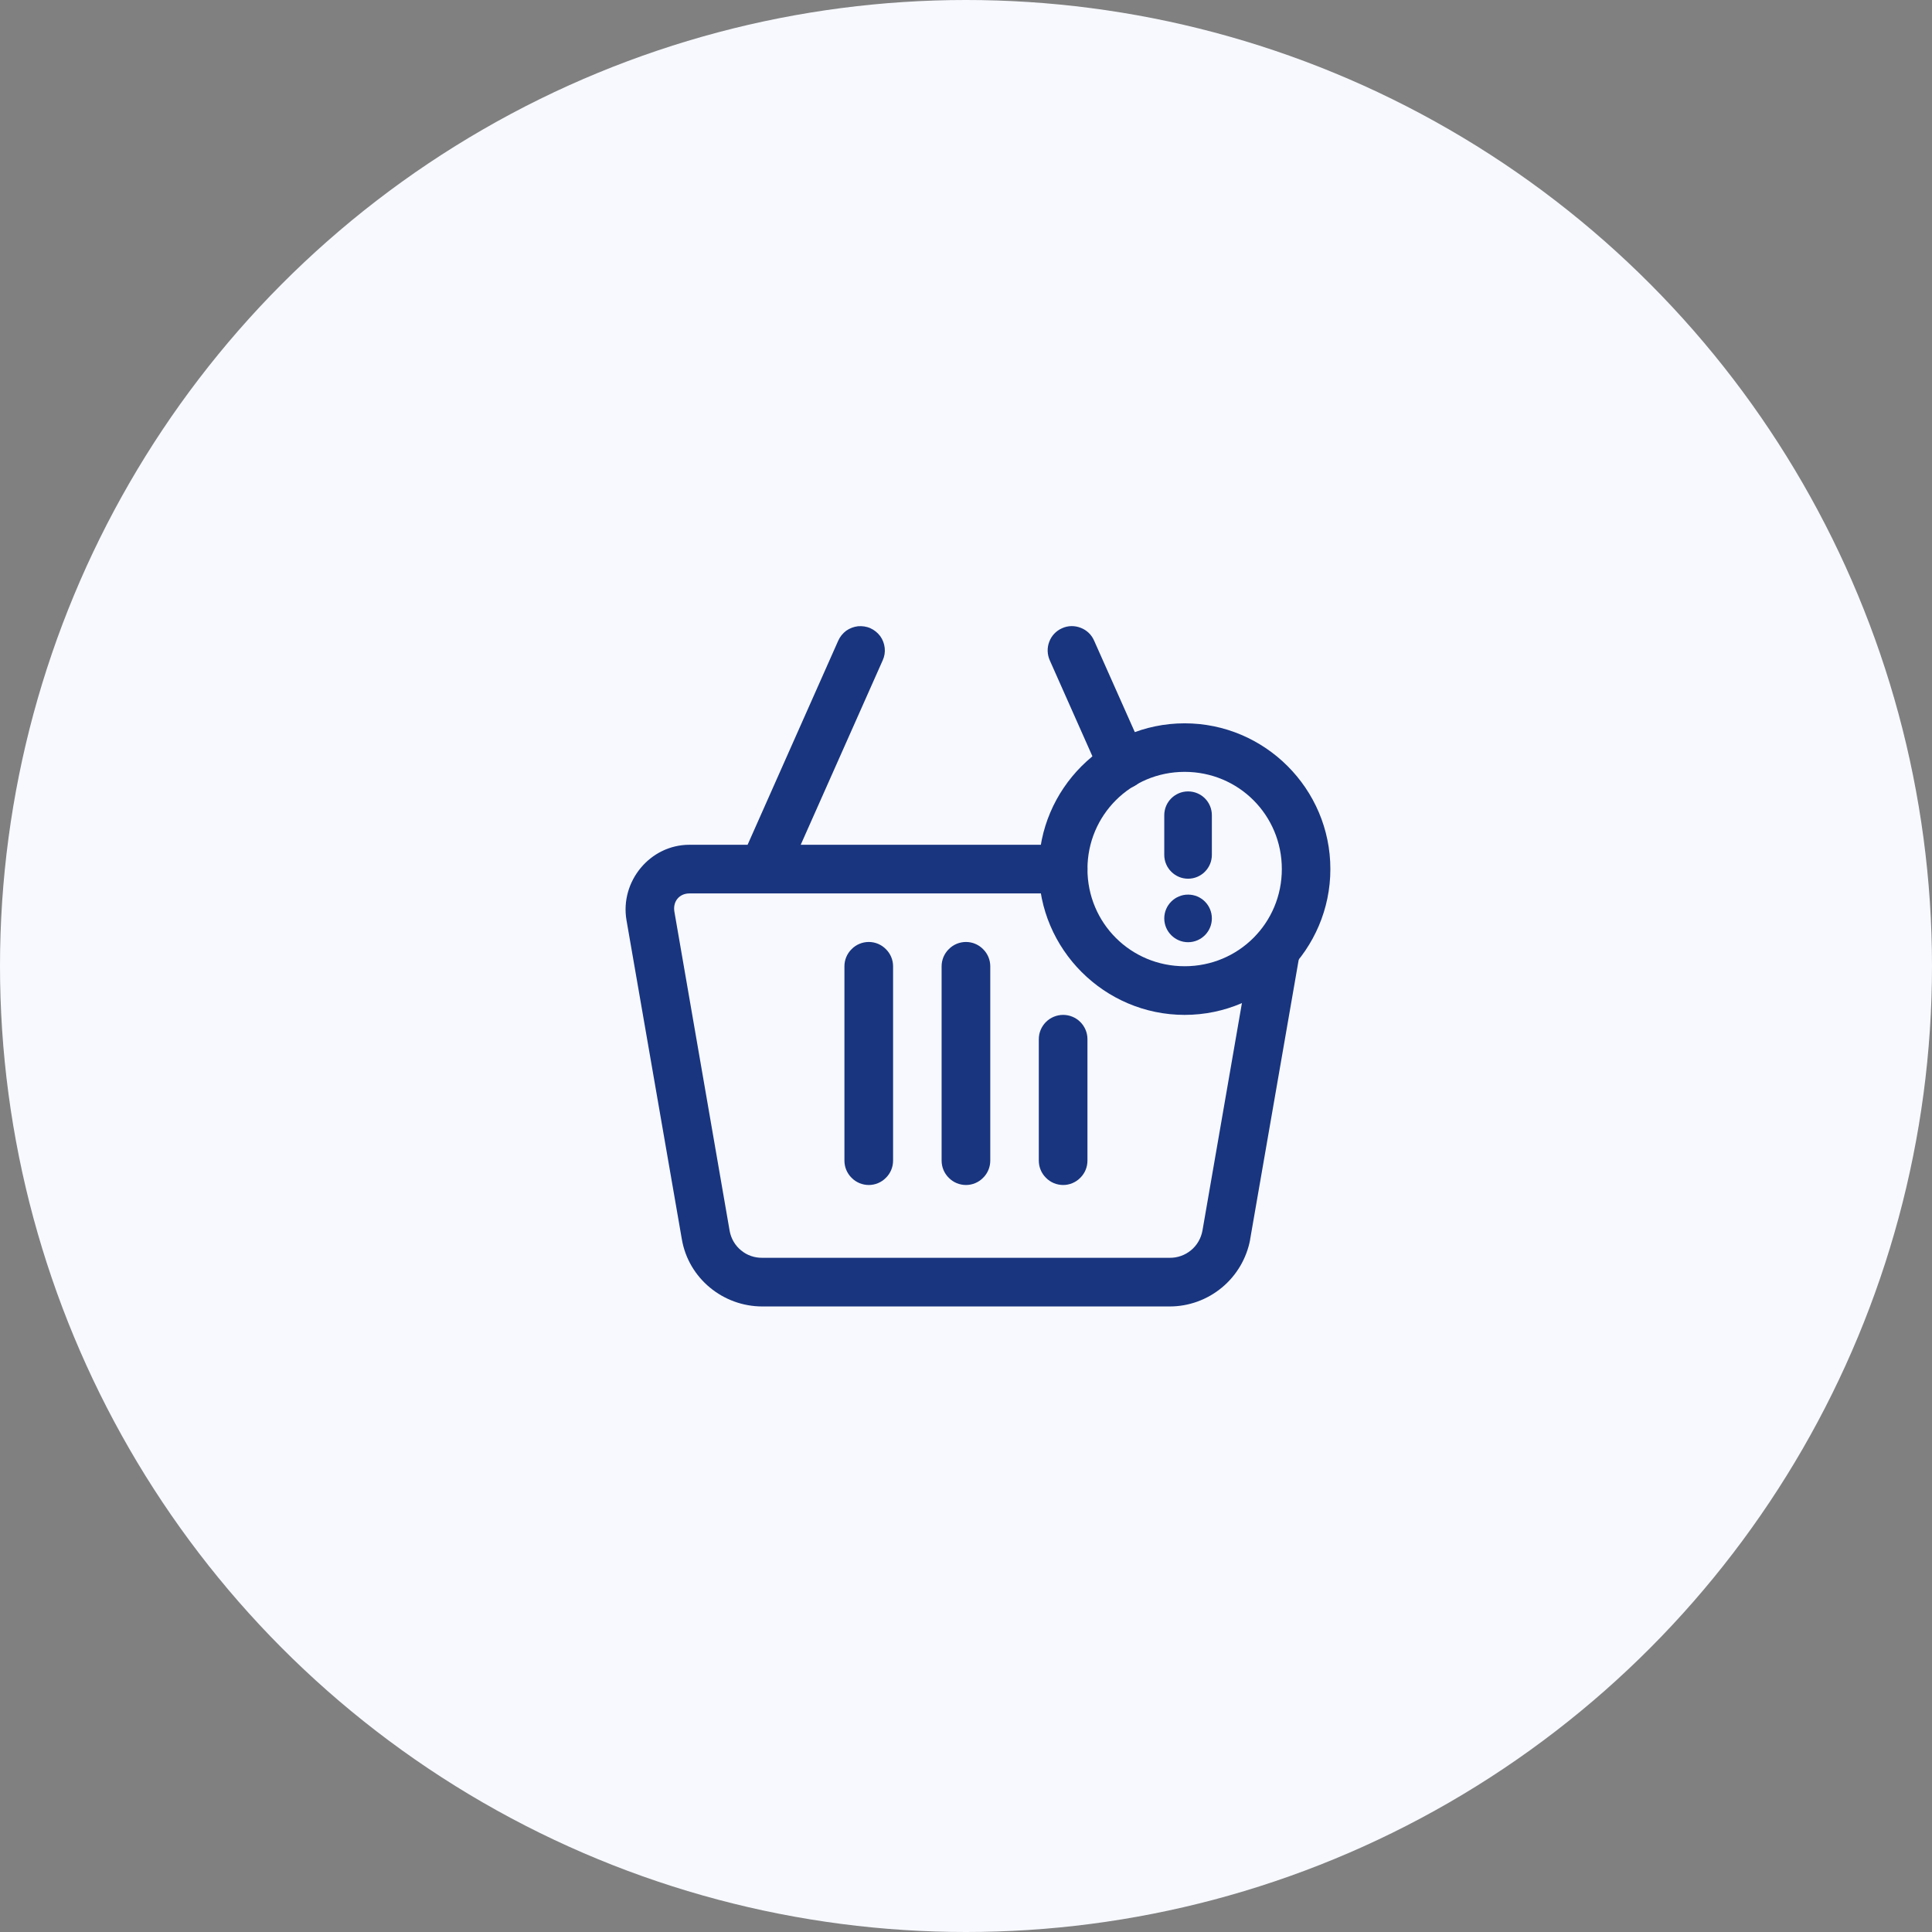
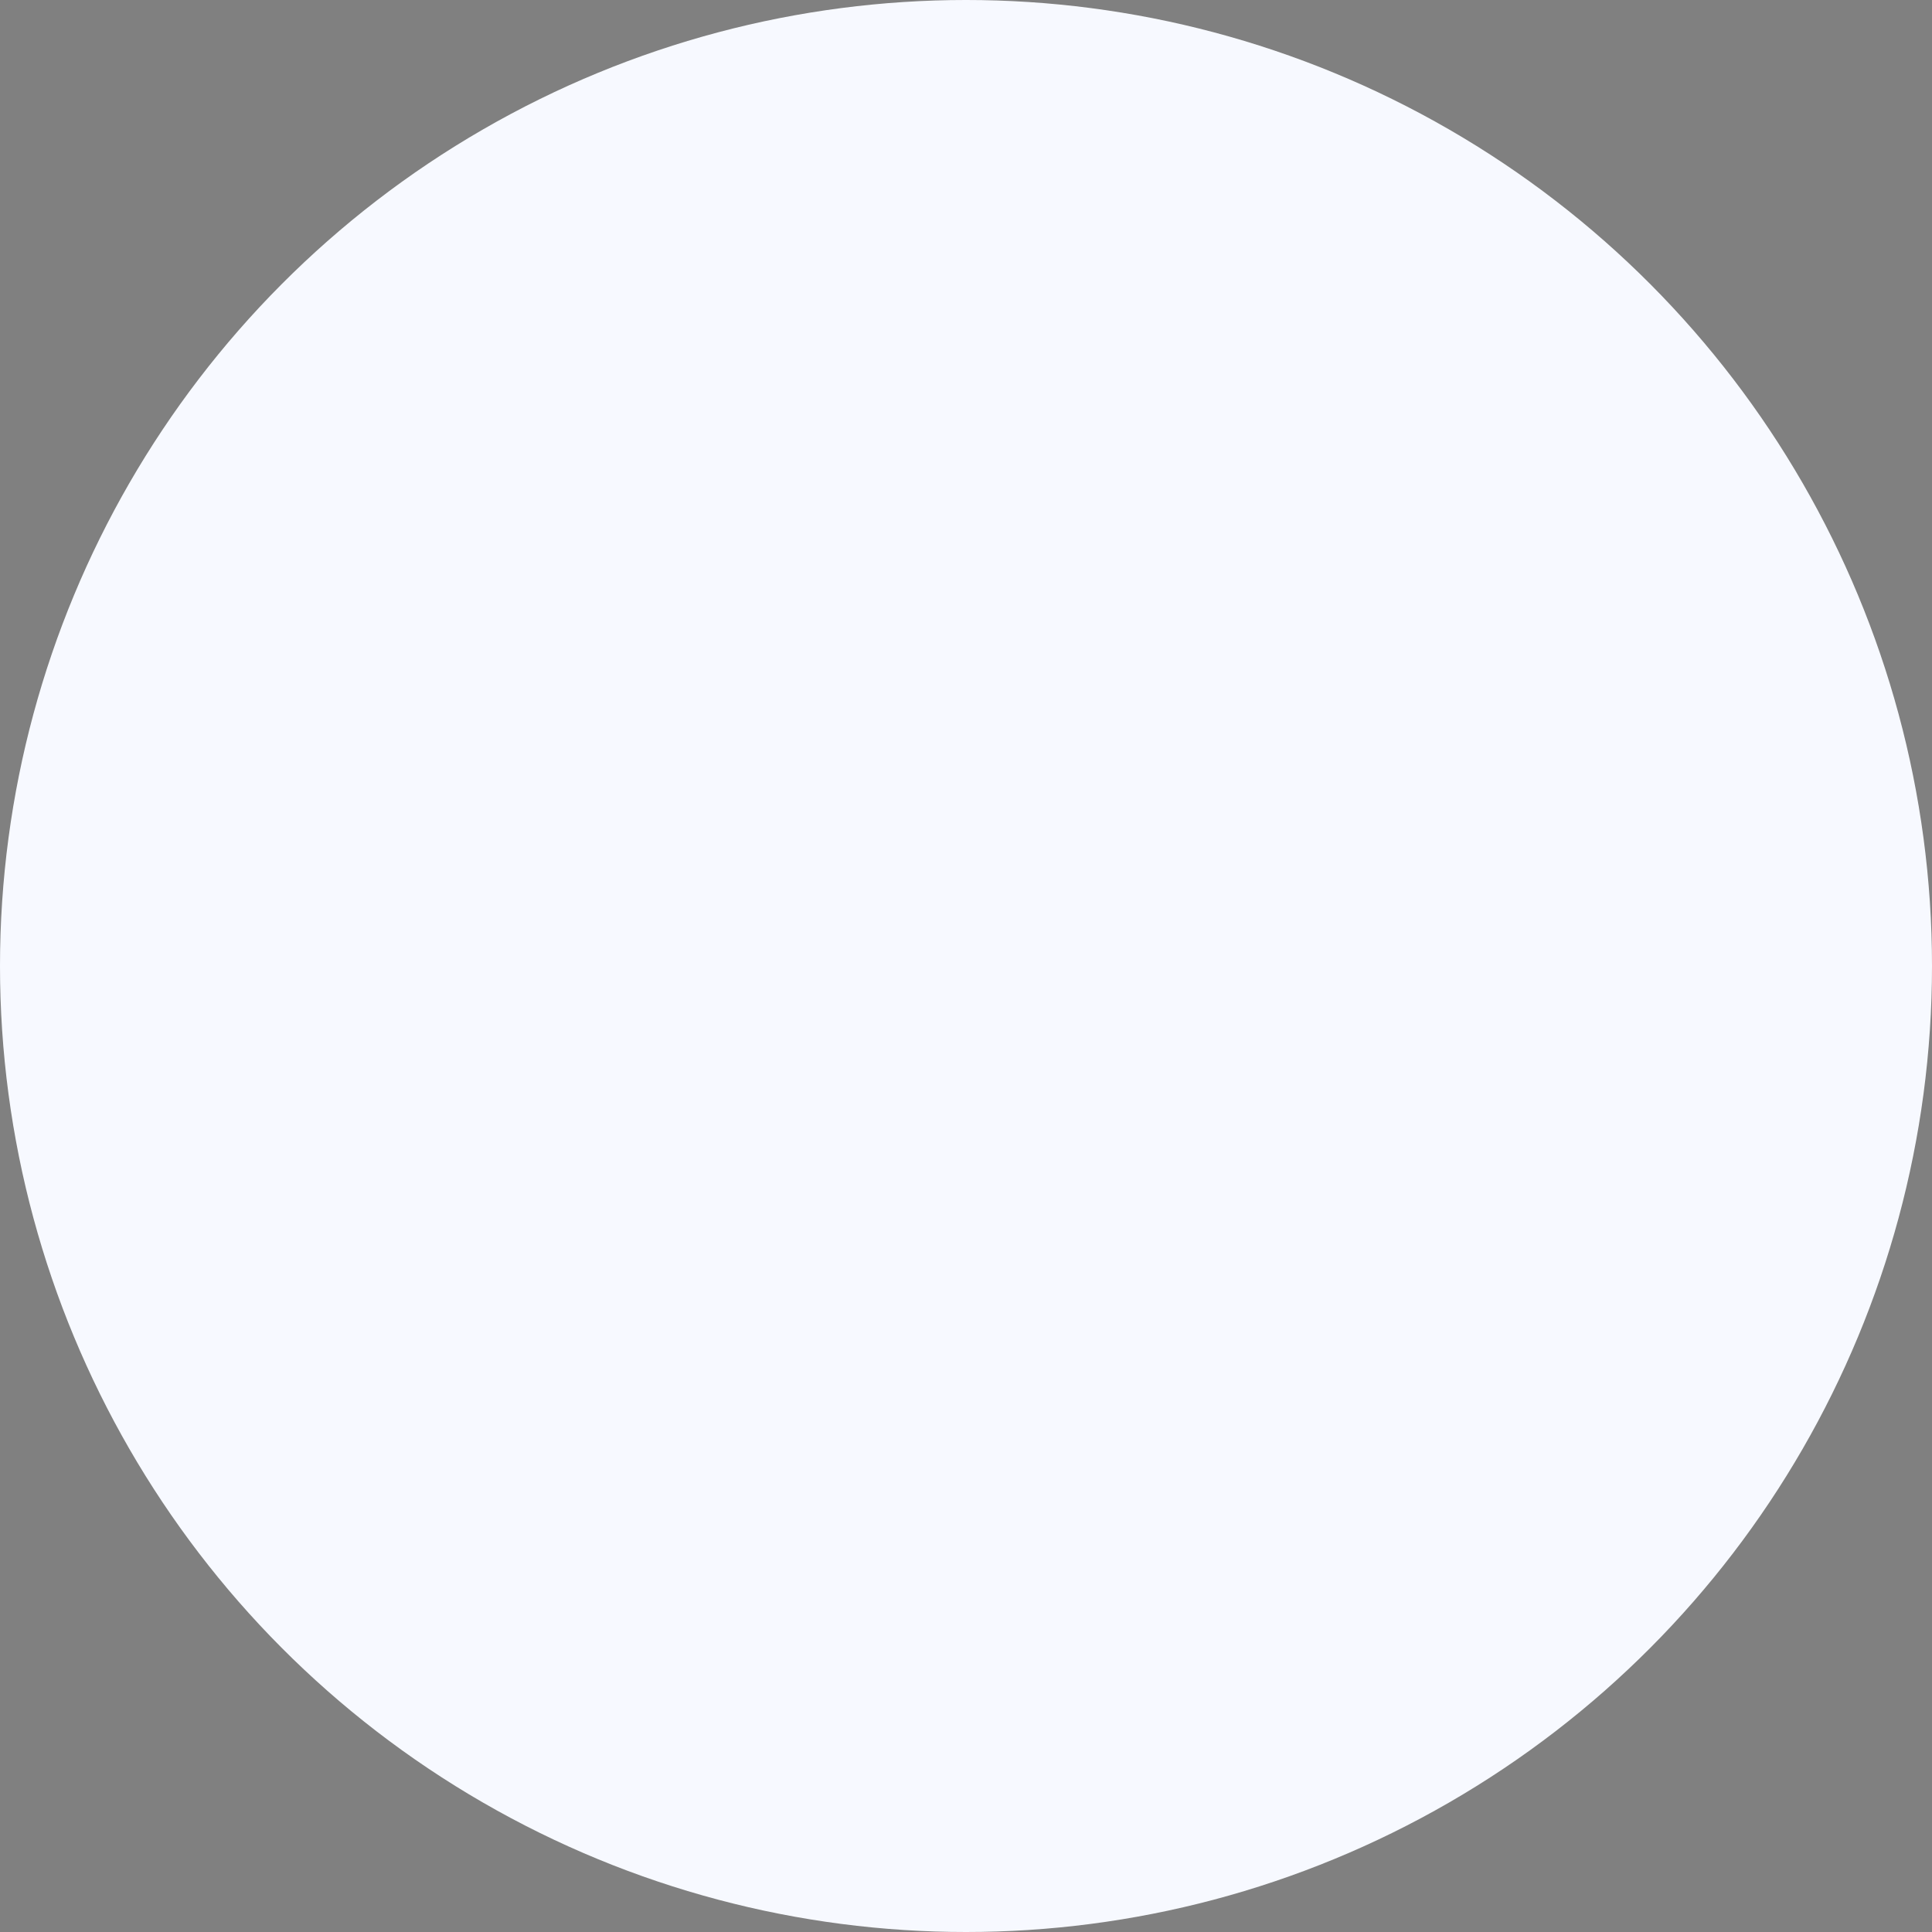
<svg xmlns="http://www.w3.org/2000/svg" width="164" height="164" viewBox="0 0 164 164" fill="none">
  <rect x="0" y="0" width="164" height="164" fill="#808080" stroke="none" />
  <desc>
			Created with Pixso.
	</desc>
  <defs>
    <clipPath id="clip22_2407">
-       <rect id="Frame" width="66" height="66" transform="translate(49 49)" fill="white" fill-opacity="0" />
-     </clipPath>
+       </clipPath>
  </defs>
  <circle id="Ellipse 50" cx="82" cy="82" r="82" fill="#F7F9FF" fill-opacity="1" />
-   <rect id="Frame" width="66" height="66" transform="translate(49 49)" fill="#FFFFFF" fill-opacity="0" />
  <g clip-path="url(#clip22_2407)">
-     <path id="Vector" d="M72.83 53.16C72.48 53.2 72.13 53.33 71.83 53.54C71.54 53.76 71.31 54.04 71.16 54.37L63.46 71.71L58.52 71.71C55.17 71.71 52.62 74.83 53.18 78.11L57.88 105.2C58.45 108.52 61.38 110.9 64.71 110.9L99.29 110.9C100.91 110.9 102.48 110.33 103.73 109.29C104.97 108.26 105.82 106.82 106.12 105.23L106.12 105.2L110.34 80.9C110.39 80.38 110.25 79.85 109.94 79.43C109.62 79 109.16 78.72 108.64 78.63C108.12 78.54 107.58 78.65 107.14 78.94C106.7 79.24 106.39 79.69 106.28 80.2L102.07 104.47C101.95 105.12 101.61 105.71 101.1 106.13C100.59 106.55 99.95 106.78 99.29 106.77L64.71 106.77C64.05 106.78 63.41 106.56 62.91 106.14C62.4 105.73 62.06 105.14 61.94 104.5L57.25 77.41C57.09 76.53 57.66 75.84 58.52 75.84L90.25 75.84C90.79 75.84 91.32 75.62 91.7 75.23C92.09 74.85 92.31 74.32 92.31 73.77C92.31 73.23 92.09 72.7 91.7 72.32C91.32 71.93 90.79 71.71 90.25 71.71L67.97 71.71L74.93 56.05C75.08 55.72 75.14 55.36 75.1 55C75.06 54.64 74.93 54.29 74.72 54C74.5 53.71 74.22 53.48 73.89 53.33C73.56 53.18 73.19 53.13 72.83 53.16ZM90.15 53.33C89.65 53.55 89.26 53.96 89.07 54.47C88.87 54.98 88.89 55.55 89.11 56.05L93.42 65.75C93.64 66.25 94.06 66.64 94.57 66.84C95.07 67.04 95.64 67.02 96.14 66.8C96.64 66.58 97.03 66.17 97.23 65.66C97.42 65.15 97.41 64.58 97.19 64.08L92.87 54.37C92.65 53.87 92.24 53.48 91.73 53.29C91.22 53.09 90.65 53.1 90.15 53.33Z" fill="#19357F" fill-opacity="1" fill-rule="evenodd" />
-     <path id="Vector" d="M82 79.96C81.45 79.96 80.92 80.18 80.54 80.57C80.15 80.95 79.93 81.48 79.93 82.02L79.93 98.52C79.93 99.07 80.15 99.6 80.54 99.98C80.92 100.37 81.45 100.59 82 100.59C82.54 100.59 83.07 100.37 83.45 99.98C83.84 99.6 84.06 99.07 84.06 98.52L84.06 82.02C84.06 81.48 83.84 80.95 83.45 80.57C83.07 80.18 82.54 79.96 82 79.96ZM73.75 79.96C73.2 79.96 72.67 80.18 72.29 80.57C71.9 80.95 71.68 81.48 71.68 82.02L71.68 98.52C71.68 99.07 71.9 99.6 72.29 99.98C72.67 100.37 73.2 100.59 73.75 100.59C74.29 100.59 74.82 100.37 75.2 99.98C75.59 99.6 75.81 99.07 75.81 98.52L75.81 82.02C75.81 81.48 75.59 80.95 75.2 80.57C74.82 80.18 74.29 79.96 73.75 79.96ZM90.25 86.15C89.7 86.15 89.17 86.37 88.79 86.75C88.4 87.14 88.18 87.66 88.18 88.21L88.18 98.52C88.18 99.07 88.4 99.6 88.79 99.98C89.17 100.37 89.7 100.59 90.25 100.59C90.79 100.59 91.32 100.37 91.7 99.98C92.09 99.6 92.31 99.07 92.31 98.52L92.31 88.21C92.31 87.66 92.09 87.14 91.7 86.75C91.32 86.37 90.79 86.15 90.25 86.15ZM100.56 61.4C93.75 61.4 88.18 66.96 88.18 73.77C88.18 80.58 93.75 86.15 100.56 86.15C107.37 86.15 112.93 80.58 112.93 73.77C112.93 66.96 107.37 61.4 100.56 61.4ZM100.56 65.52C105.14 65.52 108.81 69.19 108.81 73.77C108.81 78.35 105.14 82.02 100.56 82.02C95.98 82.02 92.31 78.35 92.31 73.77C92.31 69.2 95.98 65.52 100.56 65.52Z" fill="#19357F" fill-opacity="1" fill-rule="evenodd" />
+     <path id="Vector" d="M72.83 53.16C72.48 53.2 72.13 53.33 71.83 53.54C71.54 53.76 71.31 54.04 71.16 54.37L63.46 71.71L58.52 71.71C55.17 71.71 52.62 74.83 53.18 78.11L57.88 105.2C58.45 108.52 61.38 110.9 64.71 110.9L99.29 110.9C104.97 108.26 105.82 106.82 106.12 105.23L106.12 105.2L110.34 80.9C110.39 80.38 110.25 79.85 109.94 79.43C109.62 79 109.16 78.72 108.64 78.63C108.12 78.54 107.58 78.65 107.14 78.94C106.7 79.24 106.39 79.69 106.28 80.2L102.07 104.47C101.95 105.12 101.61 105.71 101.1 106.13C100.59 106.55 99.95 106.78 99.29 106.77L64.71 106.77C64.05 106.78 63.41 106.56 62.91 106.14C62.4 105.73 62.06 105.14 61.94 104.5L57.25 77.41C57.09 76.53 57.66 75.84 58.52 75.84L90.25 75.84C90.79 75.84 91.32 75.62 91.7 75.23C92.09 74.85 92.31 74.32 92.31 73.77C92.31 73.23 92.09 72.7 91.7 72.32C91.32 71.93 90.79 71.71 90.25 71.71L67.97 71.71L74.93 56.05C75.08 55.72 75.14 55.36 75.1 55C75.06 54.64 74.93 54.29 74.72 54C74.5 53.71 74.22 53.48 73.89 53.33C73.56 53.18 73.19 53.13 72.83 53.16ZM90.15 53.33C89.65 53.55 89.26 53.96 89.07 54.47C88.87 54.98 88.89 55.55 89.11 56.05L93.42 65.75C93.64 66.25 94.06 66.64 94.57 66.84C95.07 67.04 95.64 67.02 96.14 66.8C96.64 66.58 97.03 66.17 97.23 65.66C97.42 65.15 97.41 64.58 97.19 64.08L92.87 54.37C92.65 53.87 92.24 53.48 91.73 53.29C91.22 53.09 90.65 53.1 90.15 53.33Z" fill="#19357F" fill-opacity="1" fill-rule="evenodd" />
    <path id="Vector" d="M100.85 67.18C99.74 67.18 98.83 68.08 98.83 69.2L98.83 72.57C98.83 73.68 99.74 74.59 100.85 74.59C101.97 74.59 102.87 73.68 102.87 72.57L102.87 69.2C102.87 68.08 101.97 67.18 100.85 67.18ZM100.85 75.94C99.74 75.94 98.83 76.84 98.83 77.96C98.83 79.07 99.74 79.98 100.85 79.98C101.97 79.98 102.87 79.07 102.87 77.96C102.87 76.84 101.97 75.94 100.85 75.94Z" fill="#19357F" fill-opacity="1" fill-rule="evenodd" />
  </g>
</svg>